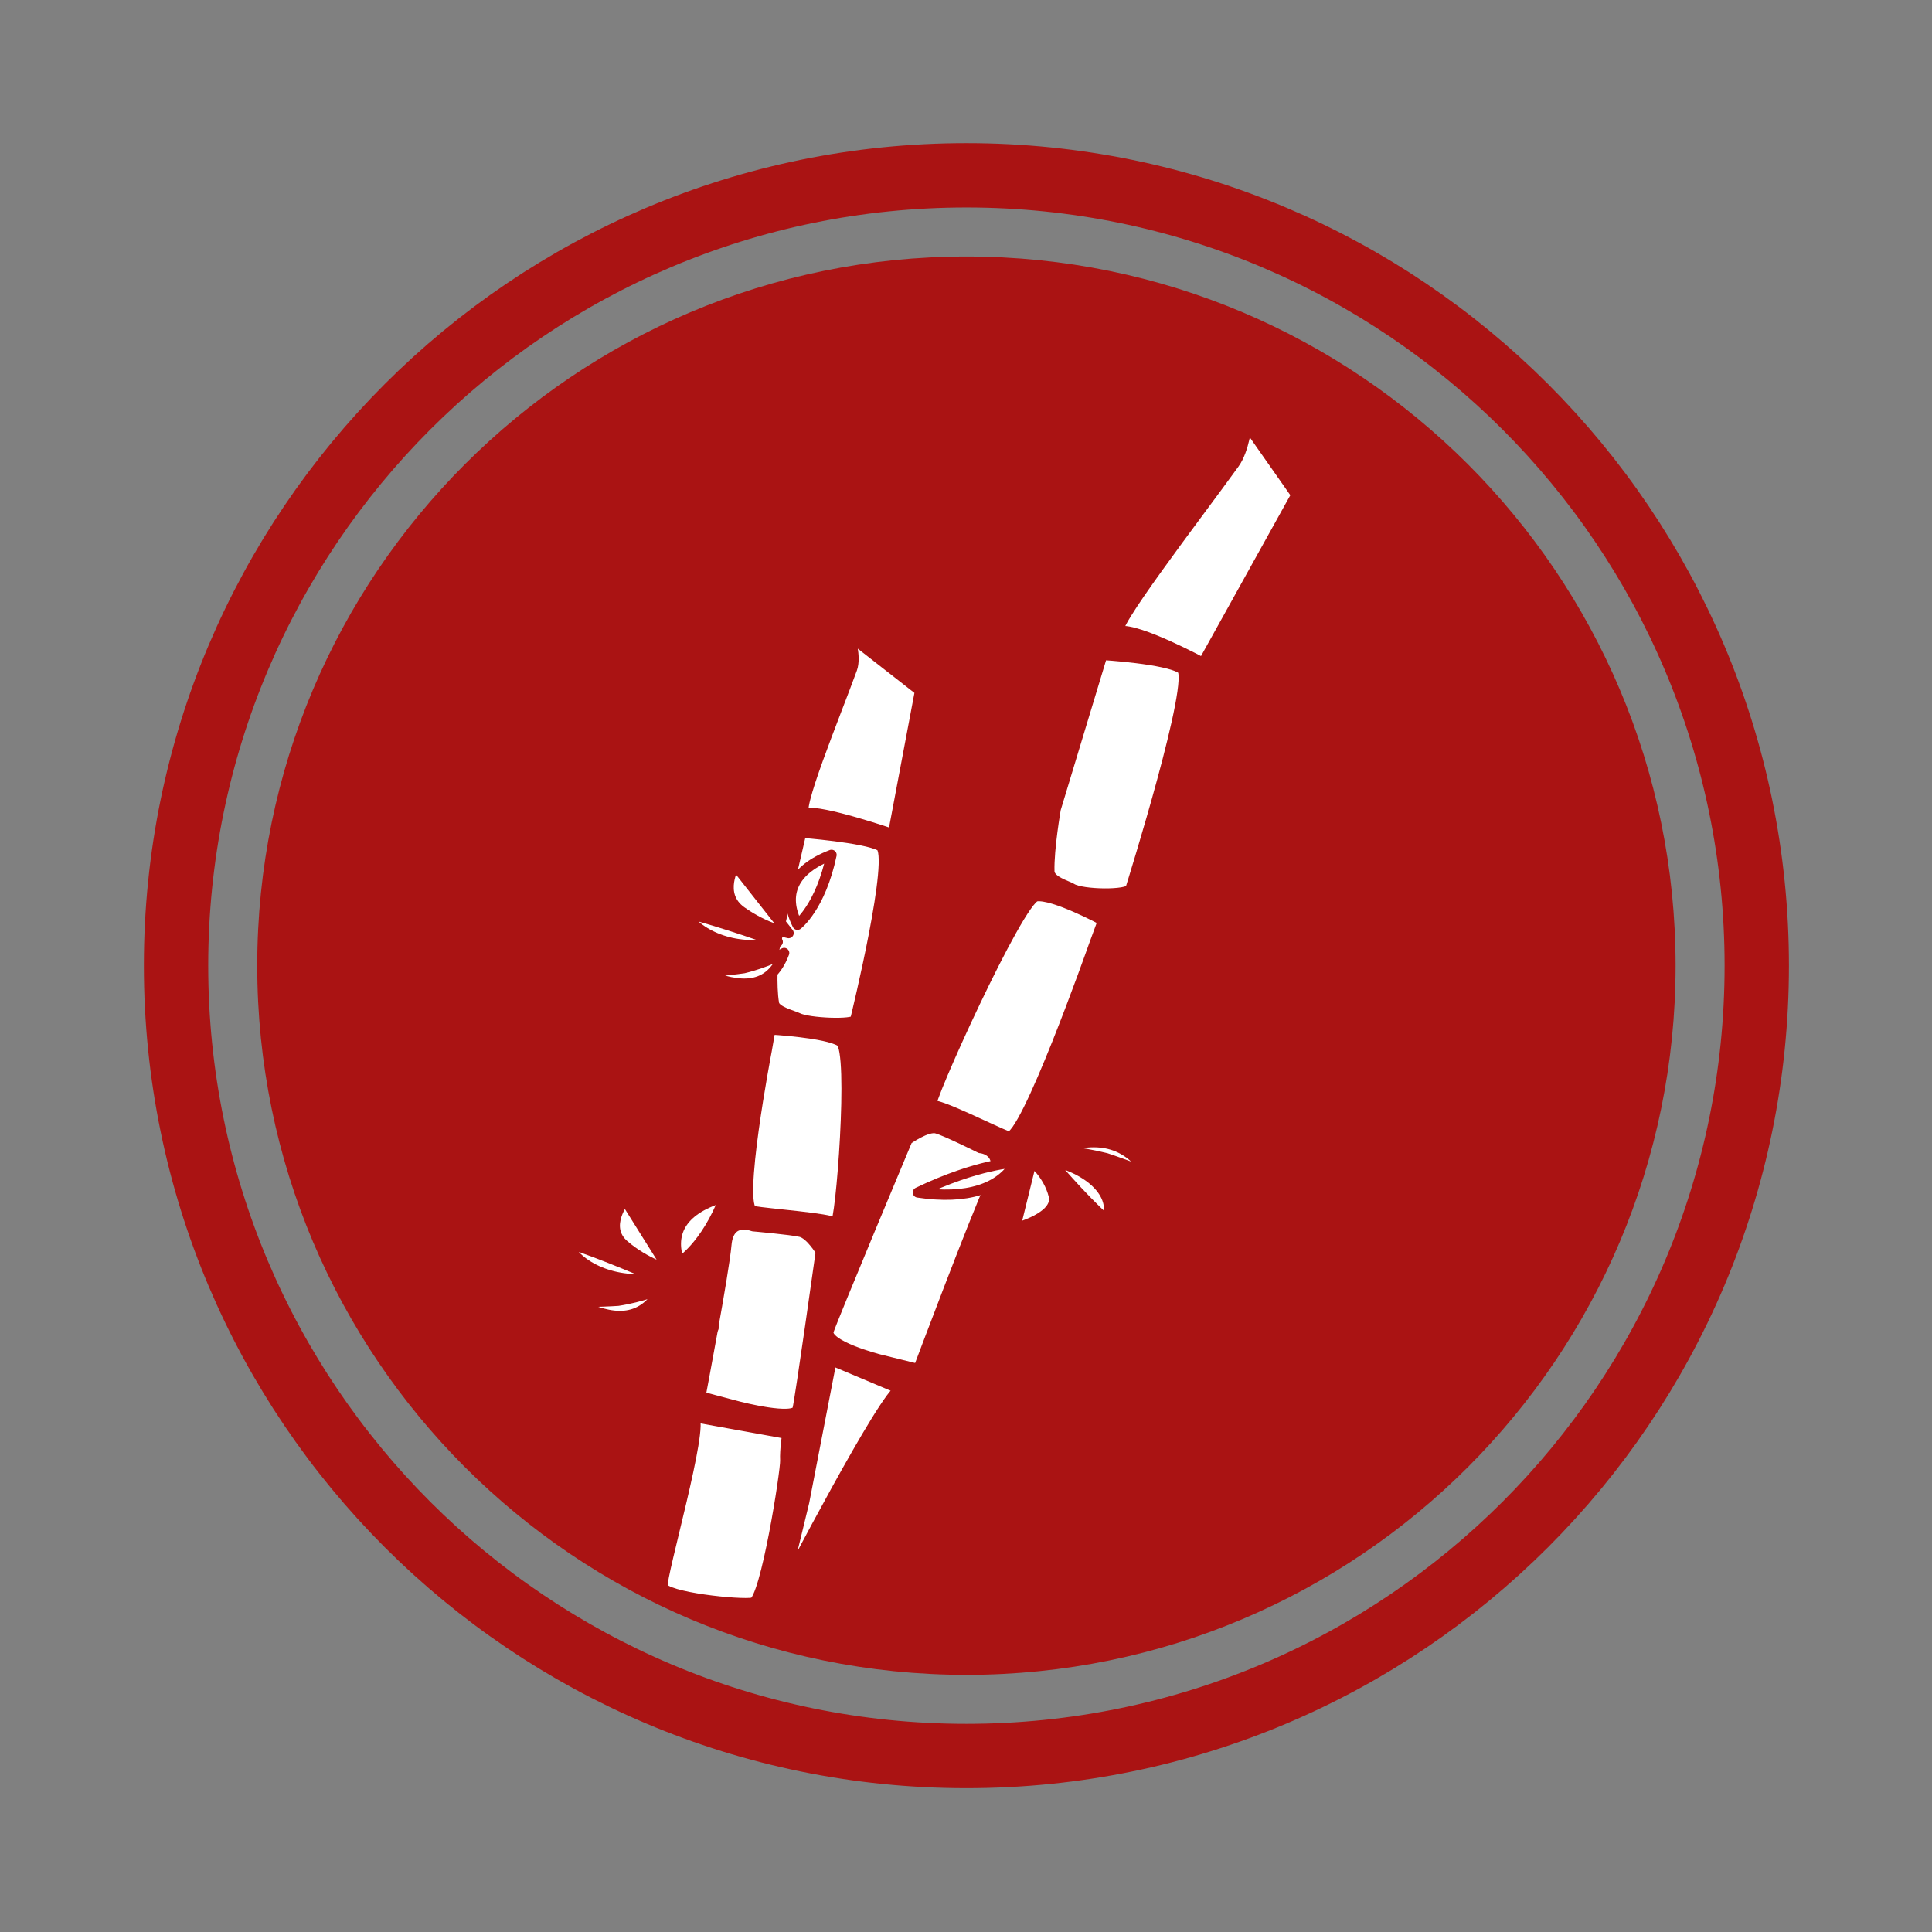
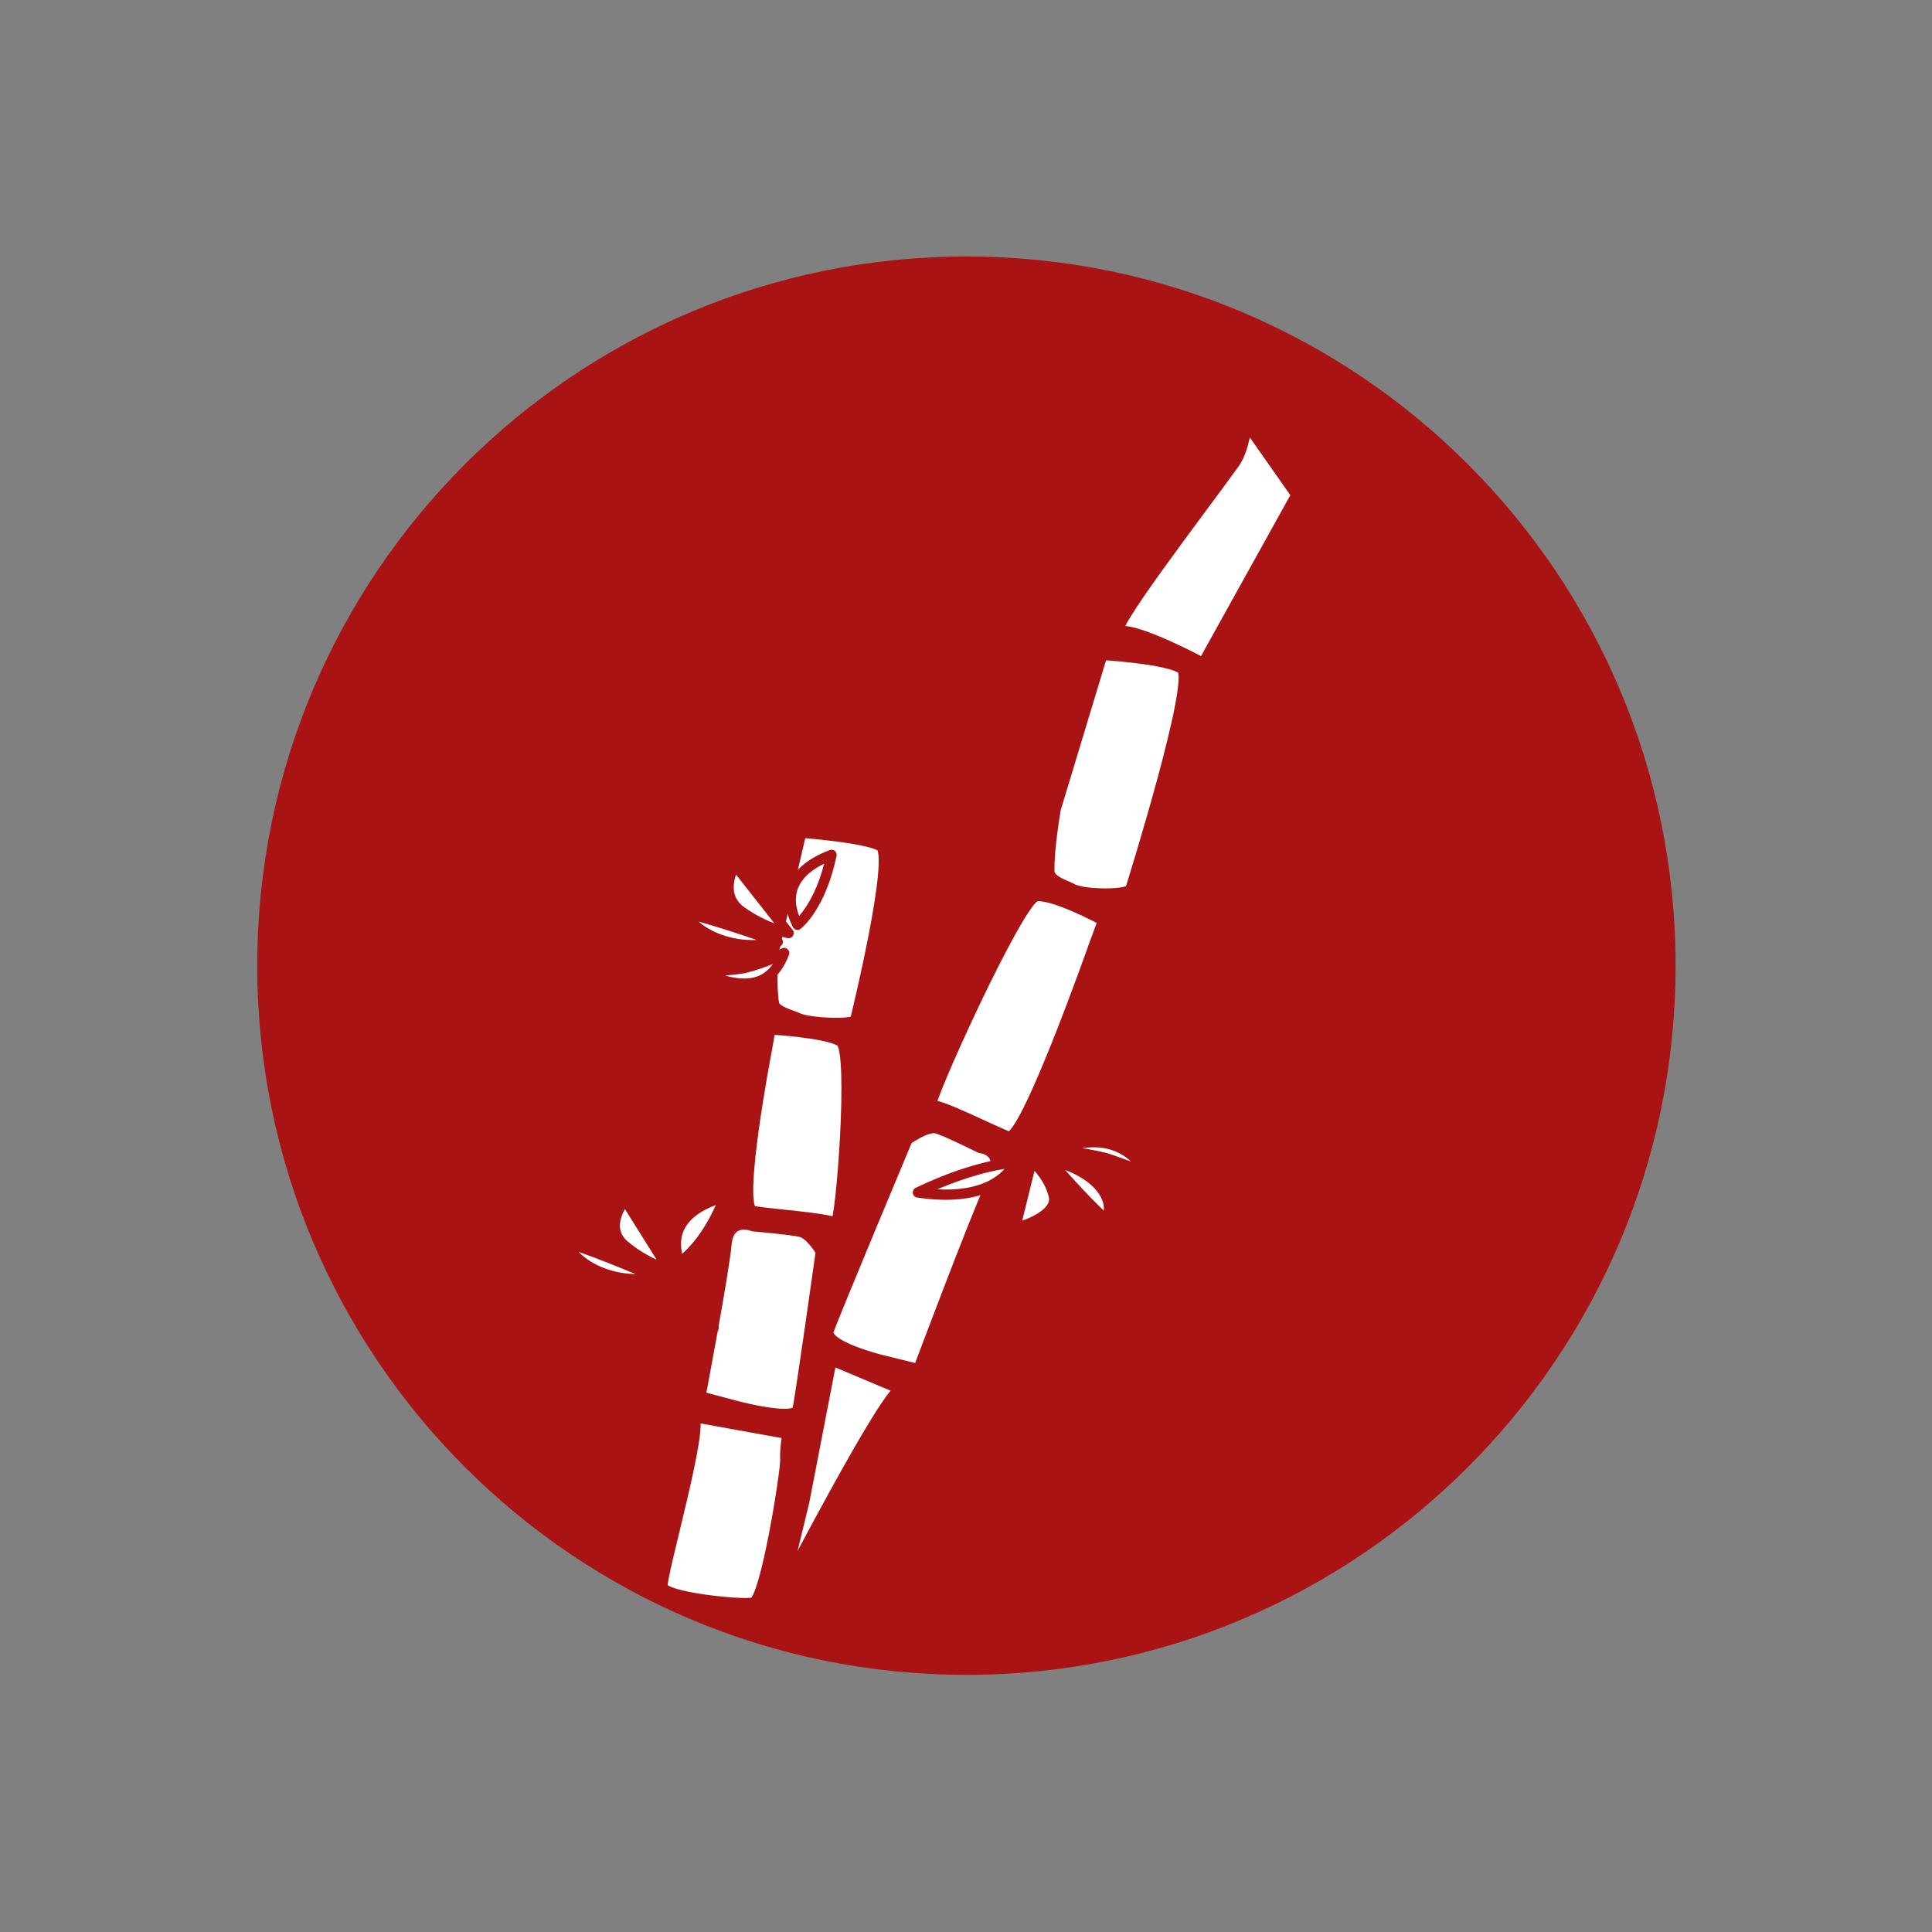
<svg xmlns="http://www.w3.org/2000/svg" version="1.1" id="Layer_1" x="0px" y="0px" width="110px" height="110px" viewBox="0 0 110 110" enable-background="new 0 0 110 110" xml:space="preserve">
  <rect x="0" y="0" width="110" height="110" fill="#808080" stroke="none" />
  <g>
    <g>
      <g id="Layer1">
-         <path fill="none" stroke="#AA1313" stroke-width="3.663" stroke-linejoin="round" stroke-miterlimit="1.414" d="M55.023,9.981     c24.853,0,45,20.147,45,45c0,24.853-20.147,44.999-45,44.999c-24.853,0-45-20.146-45-44.999     C10.023,30.128,30.17,9.981,55.023,9.981z" />
        <path fill="#AA1313" d="M55.023,14.604c22.3,0,40.378,18.078,40.378,40.377c0,22.301-18.078,40.378-40.378,40.378     S14.646,77.282,14.646,54.981C14.646,32.682,32.724,14.604,55.023,14.604z" />
      </g>
      <g>
-         <path fill="#FFFFFF" stroke="#AA1313" stroke-width="0.585" stroke-linecap="round" stroke-linejoin="round" stroke-miterlimit="1.414" d="     M48.378,36.2l4.006,3.13l-1.54,8.166c0,0-4.094-1.406-4.981-1.194c-0.699,0.168,1.723-5.673,2.648-8.222     C48.759,37.398,48.378,36.2,48.378,36.2z" />
        <path fill="#FFFFFF" stroke="#AA1313" stroke-width="0.585" stroke-linecap="round" stroke-linejoin="round" stroke-miterlimit="1.414" d="     M45.619,47.407c0,0,3.615,0.276,4.498,0.756c0.882,0.479-1.347,9.59-1.419,9.894c-0.074,0.306-2.674,0.204-3.275-0.104     c-0.263-0.136-1.276-0.364-1.354-0.809c-0.182-1.029-0.048-2.827-0.048-2.827L45.619,47.407z" />
        <path fill="#FFFFFF" stroke="#AA1313" stroke-width="0.585" stroke-linecap="round" stroke-linejoin="round" stroke-miterlimit="1.414" d="     M43.861,58.61c0,0,3.212,0.181,4,0.692c0.788,0.51-0.006,10.553-0.292,10.328c-0.351-0.275-3.814-0.518-4.688-0.676     c-0.957-0.172,0.771-9.147,0.771-9.147L43.861,58.61z" />
        <path fill="#FFFFFF" stroke="#AA1313" stroke-width="0.585" stroke-linecap="round" stroke-linejoin="round" stroke-miterlimit="1.414" d="     M39.88,79.507l2.193,0.58c0,0,3.176,0.823,3.336,0.155c0.16-0.668,1.327-8.979,1.327-8.979s-0.588-0.992-1.145-1.125     s-2.717-0.322-2.717-0.322s-1.373-0.576-1.516,1.05C41.216,72.492,39.88,79.507,39.88,79.507z" />
        <path fill="#FFFFFF" stroke="#AA1313" stroke-width="0.585" stroke-linecap="round" stroke-linejoin="round" stroke-miterlimit="1.414" d="     M39.5,80.676l5.325,0.962c0,0-0.145,0.918-0.115,1.508c0.03,0.59-1.125,7.955-1.835,8.102c-0.709,0.145-5.054-0.307-5.153-0.921     C37.623,89.713,40.123,81.122,39.5,80.676z" />
      </g>
      <g>
        <path fill="#FFFFFF" stroke="#AA1313" stroke-width="0.585" stroke-linecap="round" stroke-linejoin="round" stroke-miterlimit="1.414" d="     M70.986,24.149l2.824,4.027l-5.312,9.569c0,0-3.694-1.989-4.728-1.806c-0.816,0.144,4.379-6.597,6.508-9.549     C70.848,25.601,70.986,24.149,70.986,24.149z" />
        <path fill="#FFFFFF" stroke="#AA1313" stroke-width="0.585" stroke-linecap="round" stroke-linejoin="round" stroke-miterlimit="1.414" d="     M62.762,37.287c0,0,3.675,0.218,4.511,0.79c0.837,0.572-2.783,12.134-2.902,12.521c-0.12,0.387-2.778,0.353-3.351-0.014     c-0.252-0.161-1.26-0.412-1.274-0.97c-0.036-1.29,0.362-3.56,0.362-3.56L62.762,37.287z" />
        <path fill="#FFFFFF" stroke="#AA1313" stroke-width="0.585" stroke-linecap="round" stroke-linejoin="round" stroke-miterlimit="1.414" d="     M62.803,52.407c0,0-2.833-1.53-3.809-1.375c-0.975,0.155-6.338,12.012-5.96,11.909c0.463-0.123,3.546,1.474,4.382,1.767     c0.916,0.321,4.846-10.827,4.846-10.827L62.803,52.407z" />
        <path fill="#FFFFFF" stroke="#AA1313" stroke-width="0.585" stroke-linecap="round" stroke-linejoin="round" stroke-miterlimit="1.414" d="     M52.286,77.949l-2.205-0.543c0,0-3.183-0.805-2.9-1.646s4.484-10.869,4.484-10.869s1.113-0.799,1.664-0.645     c0.551,0.152,2.484,1.119,2.484,1.119s1.514,0.097,0.619,2.013C55.538,69.294,52.286,77.949,52.286,77.949z" />
        <path fill="#FFFFFF" stroke="#AA1313" stroke-width="0.585" stroke-linecap="round" stroke-linejoin="round" stroke-miterlimit="1.414" d="     M51.254,79.093l-3.908-1.644l-1.561,8.07l-1.217,5.012C44.568,90.531,50.433,79.225,51.254,79.093z" />
      </g>
      <path fill="#FFFFFF" stroke="#AA1313" stroke-width="0.585" stroke-linecap="round" stroke-linejoin="round" stroke-miterlimit="1.414" d="    M58.736,66.104l-0.944,3.832c0,0,2.51-0.633,2.204-1.863S58.736,66.104,58.736,66.104z" />
      <path fill="#FFFFFF" stroke="#AA1313" stroke-width="0.585" stroke-linecap="round" stroke-linejoin="round" stroke-miterlimit="1.414" d="    M38.091,72.297l-2.505-4c0,0-1.283,1.555-0.039,2.607C36.791,71.957,38.091,72.297,38.091,72.297z" />
      <path fill="#FFFFFF" stroke="#AA1313" stroke-width="0.585" stroke-linecap="round" stroke-linejoin="round" stroke-miterlimit="1.414" d="    M44.899,53.126l-3.06-3.887c0,0-1.007,1.67,0.368,2.653C43.582,52.874,44.899,53.126,44.899,53.126z" />
      <path fill="#FFFFFF" stroke="#AA1313" stroke-width="0.585" stroke-linecap="round" stroke-linejoin="round" stroke-miterlimit="1.414" d="    M59.775,66.053c0,0,1.789,2.136,3.226,3.41C63.591,68.212,62.342,66.631,59.775,66.053z" />
      <path fill="#FFFFFF" stroke="#AA1313" stroke-width="0.585" stroke-linecap="round" stroke-linejoin="round" stroke-miterlimit="1.414" d="    M37.385,72.739c0,0-3.063-1.35-5.159-2.014C32.842,72.138,35.056,73.165,37.385,72.739z" />
      <path fill="#FFFFFF" stroke="#AA1313" stroke-width="0.585" stroke-linecap="round" stroke-linejoin="round" stroke-miterlimit="1.414" d="    M44.281,53.626c0,0-3.192-1.154-5.334-1.681C39.766,53.337,42.08,54.224,44.281,53.626z" />
      <path fill="#FFFFFF" stroke="#AA1313" stroke-width="0.585" stroke-linecap="round" stroke-linejoin="round" stroke-miterlimit="1.414" d="    M57.825,66.187c0,0-2.141,0.063-5.563,1.707C55.043,68.313,56.965,67.683,57.825,66.187z" />
      <path fill="#FFFFFF" stroke="#AA1313" stroke-width="0.585" stroke-linecap="round" stroke-linejoin="round" stroke-miterlimit="1.414" d="    M38.678,71.871c0,0,1.489-0.873,2.588-3.733C38.914,68.793,38.054,70.123,38.678,71.871z" />
      <path fill="#FFFFFF" stroke="#AA1313" stroke-width="0.585" stroke-linecap="round" stroke-linejoin="round" stroke-miterlimit="1.414" d="    M45.405,52.652c0,0,1.313-0.994,1.938-3.979C45.156,49.508,44.526,50.92,45.405,52.652z" />
      <path fill="#FFFFFF" stroke="#AA1313" stroke-width="0.585" stroke-linecap="round" stroke-linejoin="round" stroke-miterlimit="1.414" d="    M60.049,65.486c0,0,1.43,0.078,2.92,0.453c1.148,0.378,1.481,0.577,2.294,0.723C64.258,65.304,62.834,64.461,60.049,65.486z" />
-       <path fill="#FFFFFF" stroke="#AA1313" stroke-width="0.585" stroke-linecap="round" stroke-linejoin="round" stroke-miterlimit="1.414" d="    M37.658,73.381c0,0-1.094,0.469-2.479,0.679c-1.142,0.077-1.547,0.016-2.253,0.185C34.778,75.153,36.504,75.413,37.658,73.381z" />
      <path fill="#FFFFFF" stroke="#AA1313" stroke-width="0.585" stroke-linecap="round" stroke-linejoin="round" stroke-miterlimit="1.414" d="    M44.647,54.259c0,0-0.992,0.553-2.308,0.865c-1.099,0.16-1.502,0.125-2.164,0.348C42.119,56.264,43.839,56.405,44.647,54.259z" />
      <path fill="#FFFFFF" stroke="#AA1313" stroke-width="0.585" stroke-linecap="round" stroke-linejoin="round" stroke-miterlimit="1.414" d="    M38.576,72.925c0,0,1.558,0.678,1.982,2.311c0.313,1.204-0.482-0.807-0.694-1.185C39.682,73.726,38.576,72.925,38.576,72.925z" />
    </g>
  </g>
</svg>